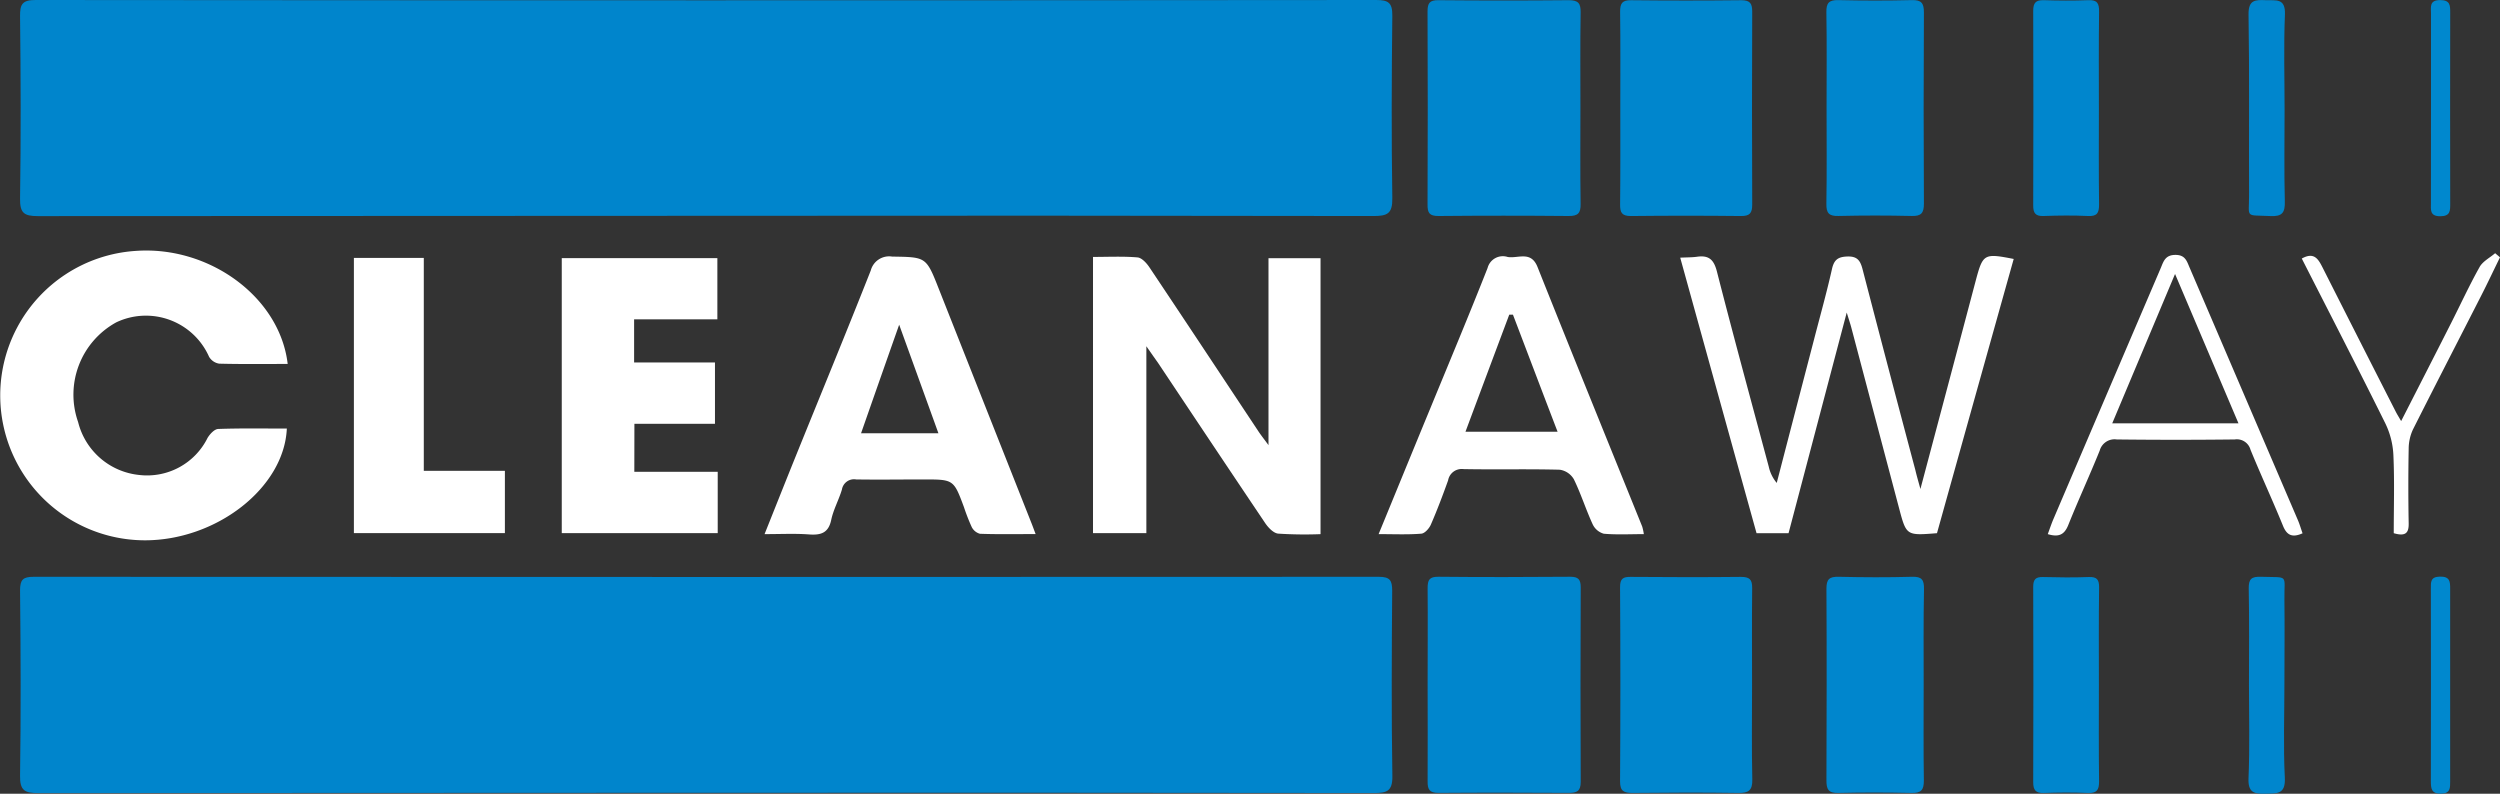
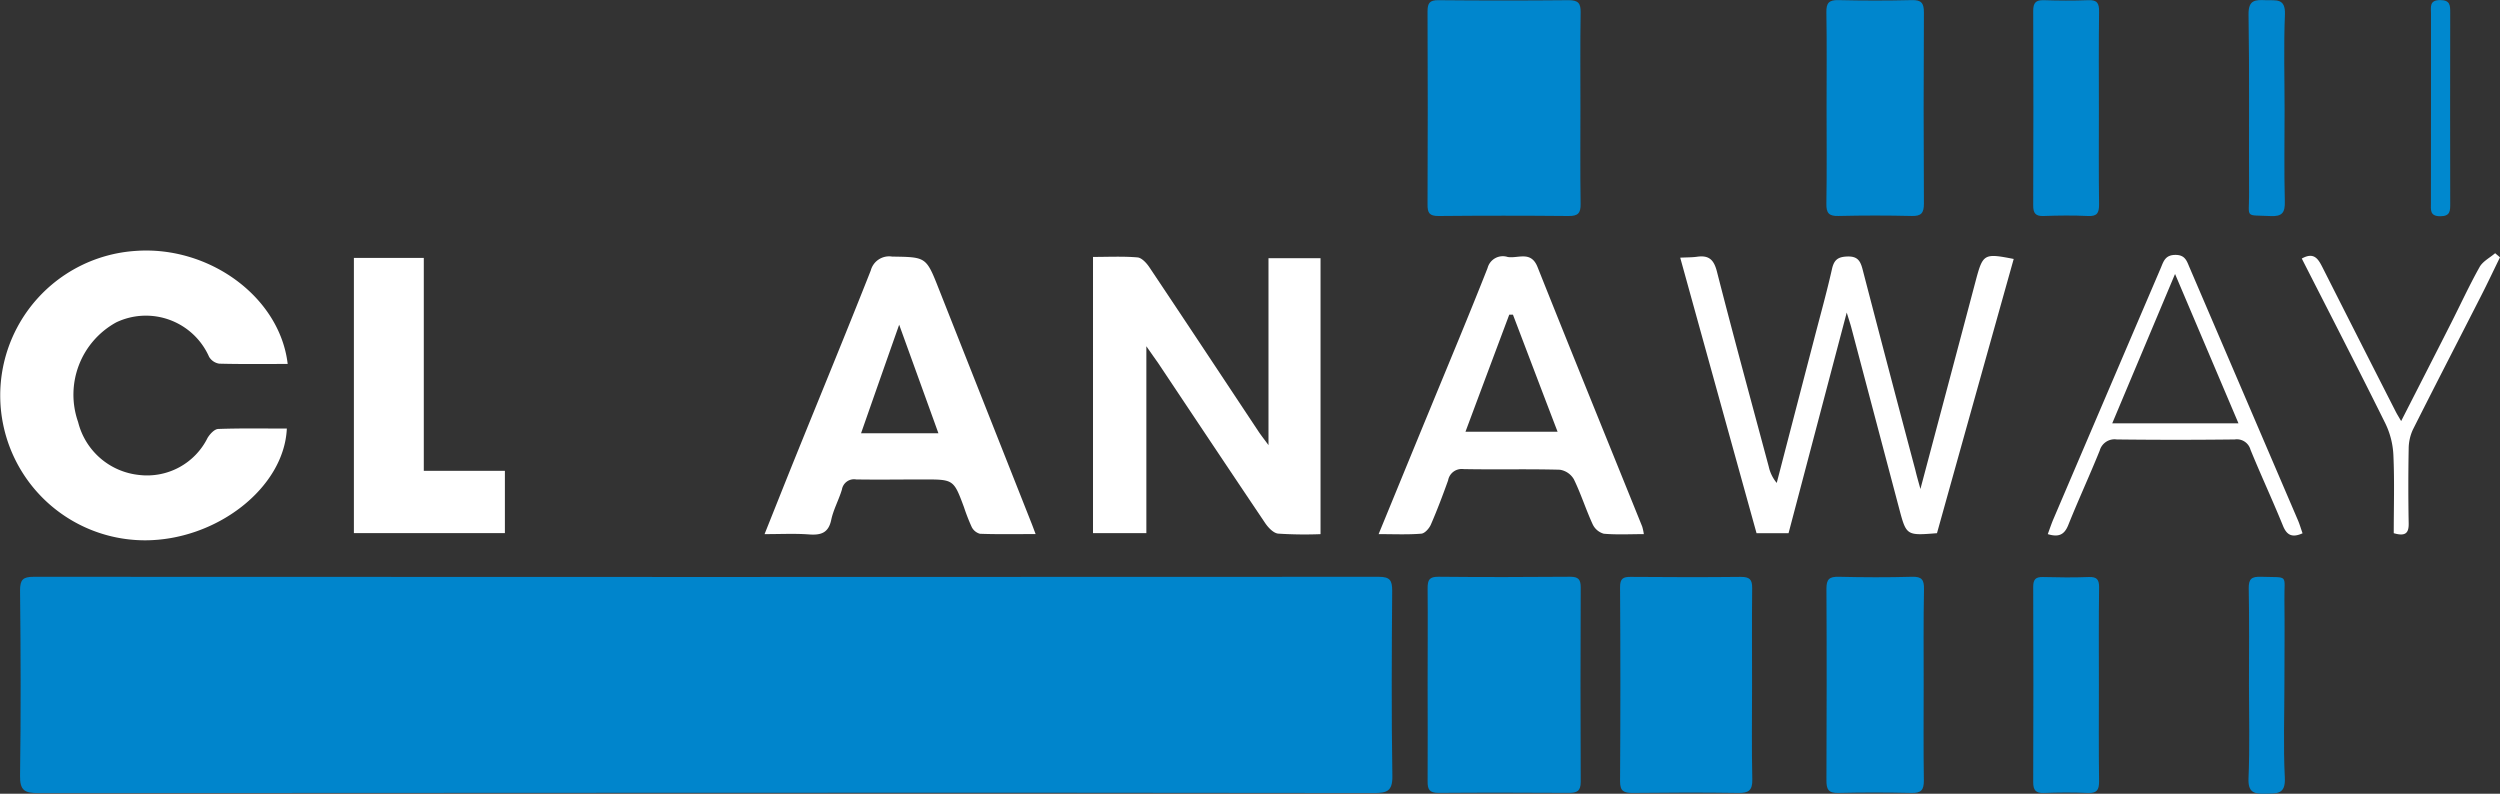
<svg xmlns="http://www.w3.org/2000/svg" width="93.714" height="29.753" viewBox="0 0 93.714 29.753">
  <rect x="0" y="0" width="93.714" height="29.753" fill="#333333" stroke="none" />
  <g id="组_12714" data-name="组 12714" transform="translate(-365.646 -1456.31)">
-     <path id="路径_21194" data-name="路径 21194" d="M204.062,322.85q-12.519,0-25.037.011c-.516,0-.671-.118-.664-.654.033-2.277.026-4.554,0-6.833-.007-.457.085-.614.583-.614q25.122.023,50.245,0c.465,0,.618.1.612.594-.026,2.277-.035,4.556,0,6.833.009.586-.188.671-.712.671Q216.578,322.835,204.062,322.85Z" transform="translate(188.037 1141.55)" fill="#0085cc" fill-rule="evenodd" />
    <path id="路径_21195" data-name="路径 21195" d="M204.073,332.751q-12.519,0-25.039.011c-.5,0-.682-.1-.673-.651.033-2.316.024-4.633,0-6.947,0-.4.107-.509.509-.509q25.214.013,50.426,0c.411,0,.5.129.5.518-.017,2.316-.031,4.633.007,6.949.009.579-.216.638-.695.638Q216.6,332.743,204.073,332.751Z" transform="translate(188.037 1153.277)" fill="#0085cc" fill-rule="evenodd" />
    <path id="路径_21196" data-name="路径 21196" d="M208.235,318.783c0,1.2-.011,2.41.007,3.615.007.352-.1.461-.452.457q-2.439-.023-4.88,0c-.341,0-.409-.122-.406-.433q.016-3.616,0-7.231c0-.319.079-.431.413-.426q2.439.023,4.878,0c.361,0,.455.118.448.461C208.224,316.41,208.235,317.6,208.235,318.783Z" transform="translate(216.654 1141.552)" fill="#0086cd" fill-rule="evenodd" />
    <path id="路径_21197" data-name="路径 21197" d="M202.507,328.7c0-1.206.011-2.413,0-3.619,0-.315.068-.43.409-.428,1.646.017,3.293.013,4.939,0,.3,0,.391.1.391.393q-.016,3.648,0,7.3c0,.347-.149.411-.448.409-1.628-.009-3.256-.013-4.882,0-.343,0-.413-.131-.409-.437C202.516,331.114,202.507,329.908,202.507,328.7Z" transform="translate(216.654 1153.277)" fill="#0086cd" fill-rule="evenodd" />
-     <path id="路径_21198" data-name="路径 21198" d="M205.814,318.745c0-1.182.009-2.369-.007-3.553,0-.312.079-.433.413-.428q2.065.023,4.128,0c.341,0,.411.129.411.437q-.016,3.612,0,7.222c0,.319-.087.433-.42.431q-2.062-.023-4.126,0c-.347,0-.409-.133-.406-.439C205.82,321.192,205.814,319.969,205.814,318.745Z" transform="translate(220.57 1141.554)" fill="#0086cd" fill-rule="evenodd" />
    <path id="路径_21199" data-name="路径 21199" d="M210.754,328.69c0,1.187-.018,2.371.009,3.558.009.411-.133.516-.525.509-1.318-.02-2.638-.015-3.958,0-.326,0-.476-.059-.474-.435q.023-3.642,0-7.284c0-.317.114-.383.4-.38,1.377.011,2.756.015,4.13,0,.328,0,.426.1.422.422C210.745,326.282,210.754,327.486,210.754,328.69Z" transform="translate(220.569 1153.277)" fill="#0086cd" fill-rule="evenodd" />
    <path id="路径_21200" data-name="路径 21200" d="M209.352,318.781c0-1.187.013-2.373-.007-3.56-.007-.347.094-.468.45-.459q1.377.033,2.754,0c.358-.009.452.114.452.459q-.02,3.586,0,7.174c0,.347-.1.468-.452.459q-1.377-.033-2.754,0c-.356.009-.457-.111-.45-.459C209.365,321.191,209.352,319.985,209.352,318.781Z" transform="translate(224.764 1141.552)" fill="#0086cd" fill-rule="evenodd" />
    <path id="路径_21201" data-name="路径 21201" d="M212.992,328.677c0,1.206-.011,2.413.007,3.619,0,.347-.1.468-.455.461-.92-.02-1.84-.022-2.758,0-.371.009-.441-.144-.439-.476.009-2.393.013-4.786,0-7.179,0-.361.111-.455.457-.448.918.022,1.838.026,2.756,0,.369-.011.448.122.444.461C212.981,326.3,212.992,327.491,212.992,328.677Z" transform="translate(224.764 1153.277)" fill="#0086cd" fill-rule="evenodd" />
    <path id="路径_21202" data-name="路径 21202" d="M215.355,318.868c0,1.184-.009,2.371.007,3.558,0,.317-.076.444-.413.428-.553-.026-1.11-.02-1.665,0-.3.011-.393-.1-.391-.4q.013-3.642,0-7.29c0-.3.094-.406.393-.4.555.017,1.11.022,1.665,0,.339-.017.415.116.411.428C215.346,316.418,215.355,317.642,215.355,318.868Z" transform="translate(228.969 1141.553)" fill="#0086cd" fill-rule="evenodd" />
    <path id="路径_21203" data-name="路径 21203" d="M215.355,328.715c0,1.2-.009,2.408.007,3.61,0,.313-.077.446-.413.433-.553-.024-1.108-.02-1.663,0-.3.009-.393-.111-.393-.4q.013-3.665,0-7.334c0-.278.1-.367.365-.361.575.015,1.147.022,1.72,0,.308-.011.387.1.385.393C215.346,326.272,215.355,327.493,215.355,328.715Z" transform="translate(228.969 1153.277)" fill="#0086cd" fill-rule="evenodd" />
    <path id="路径_21204" data-name="路径 21204" d="M216.6,328.71c0-1.206.015-2.41-.009-3.615-.007-.365.109-.452.455-.441,1.077.037.87-.12.883.872.013,1.031,0,2.065,0,3.1,0,1.187-.044,2.375.015,3.558.033.647-.308.586-.734.6s-.647-.048-.627-.573C216.633,331.044,216.6,329.877,216.6,328.71Z" transform="translate(233.35 1153.277)" fill="#0086cd" fill-rule="evenodd" />
    <path id="路径_21205" data-name="路径 21205" d="M217.936,318.87c0,1.147-.02,2.295.009,3.442.011.422-.1.568-.54.546-.966-.046-.8.094-.8-.778-.011-2.257.017-4.515-.02-6.77-.009-.559.247-.562.649-.544.38.015.743-.09.715.546C217.9,316.5,217.936,317.683,217.936,318.87Z" transform="translate(233.349 1141.551)" fill="#0086cd" fill-rule="evenodd" />
-     <path id="路径_21206" data-name="路径 21206" d="M220.436,328.72q0,1.8,0,3.606c0,.242.011.452-.339.461-.372.009-.385-.2-.385-.474q.007-3.609,0-7.216c0-.238-.02-.439.339-.446.374-.007.387.181.385.461C220.434,326.314,220.436,327.516,220.436,328.72Z" transform="translate(237.056 1153.274)" fill="#0088ce" fill-rule="evenodd" />
    <path id="路径_21207" data-name="路径 21207" d="M219.717,318.812q0-1.773,0-3.549c0-.24-.068-.5.343-.5.378,0,.378.2.378.472q-.007,3.576,0,7.157c0,.267.007.476-.376.474-.406,0-.345-.258-.347-.5Z" transform="translate(237.056 1141.55)" fill="#0088ce" fill-rule="evenodd" />
    <g id="组_12713" data-name="组 12713">
      <path id="路径_21208" data-name="路径 21208" d="M188.8,323.309c-.892,0-1.731.011-2.568-.011a.538.538,0,0,1-.38-.26,2.589,2.589,0,0,0-3.477-1.289,3.091,3.091,0,0,0-1.431,3.737,2.633,2.633,0,0,0,2.286,1.984,2.528,2.528,0,0,0,2.566-1.388c.087-.144.258-.332.4-.336.857-.031,1.713-.015,2.572-.015-.1,2.227-2.649,4.2-5.343,4.189a5.43,5.43,0,0,1-.33-10.848C185.856,318.869,188.507,320.8,188.8,323.309Z" transform="translate(187.63 1146.644)" fill="#fff" fill-rule="evenodd" />
      <path id="路径_21209" data-name="路径 21209" d="M198.767,322.52v7.006h-2V319.172c.57,0,1.121-.028,1.667.018.16.013.343.214.448.372,1.361,2.034,2.71,4.076,4.063,6.114.1.155.216.3.4.551v-7.008h1.951v10.345a15.377,15.377,0,0,1-1.589-.02c-.177-.018-.374-.227-.49-.4-1.346-2-2.679-4-4.017-6.007C199.088,322.979,198.977,322.823,198.767,322.52Z" transform="translate(209.851 1146.769)" fill="#fff" fill-rule="evenodd" />
-       <path id="路径_21210" data-name="路径 21210" d="M190.374,327.2H193.5v2.3h-5.846v-10.31h5.833v2.295h-3.121V323.1h3.031v2.3h-3.02Z" transform="translate(199.05 1146.796)" fill="#fff" fill-rule="evenodd" />
      <path id="路径_21211" data-name="路径 21211" d="M191.131,329.565c.4-1,.771-1.936,1.147-2.867.946-2.338,1.908-4.67,2.834-7.015a.712.712,0,0,1,.8-.522c1.276.022,1.274,0,1.753,1.217q1.728,4.37,3.457,8.739c.05.122.094.247.17.446-.732,0-1.412.013-2.087-.011a.49.49,0,0,1-.31-.256,7.343,7.343,0,0,1-.291-.747c-.385-1.031-.385-1.034-1.512-1.034-.841,0-1.683.013-2.526,0a.461.461,0,0,0-.535.378c-.114.385-.317.745-.4,1.134-.1.483-.372.581-.815.551C192.289,329.537,191.756,329.565,191.131,329.565Zm3.617-3.781h2.9c-.487-1.351-.955-2.642-1.471-4.069C195.67,323.152,195.218,324.441,194.748,325.785Z" transform="translate(203.175 1146.767)" fill="#fff" fill-rule="evenodd" />
      <path id="路径_21212" data-name="路径 21212" d="M215.844,327.886c.721-2.716,1.4-5.264,2.074-7.812.269-1.007.31-1.029,1.423-.811q-1.446,5.153-2.876,10.28c-1.147.092-1.149.092-1.42-.933q-.895-3.38-1.788-6.761c-.037-.144-.087-.288-.175-.577-.75,2.839-1.46,5.54-2.181,8.271h-1.2c-.944-3.4-1.895-6.838-2.861-10.328.26-.013.448-.009.632-.035.435-.061.627.1.743.551.625,2.443,1.289,4.875,1.943,7.314a1.422,1.422,0,0,0,.3.614q.7-2.7,1.407-5.411c.225-.87.468-1.735.664-2.609.079-.352.232-.457.581-.468.374-.011.483.16.566.481q.98,3.773,1.982,7.539C215.7,327.375,215.754,327.556,215.844,327.886Z" transform="translate(221.79 1146.754)" fill="#fff" fill-rule="evenodd" />
      <path id="路径_21213" data-name="路径 21213" d="M201.664,329.569c.666-1.619,1.3-3.171,1.941-4.723.719-1.748,1.451-3.494,2.144-5.253a.591.591,0,0,1,.754-.413c.387.066.872-.247,1.119.378,1.294,3.247,2.614,6.486,3.923,9.727a1.916,1.916,0,0,1,.061.284c-.518,0-1.01.028-1.5-.015a.654.654,0,0,1-.417-.352c-.256-.555-.439-1.143-.706-1.689a.735.735,0,0,0-.527-.358c-1.2-.033-2.413,0-3.617-.024a.517.517,0,0,0-.57.424c-.2.557-.409,1.112-.645,1.654-.063.146-.229.334-.361.343C202.759,329.593,202.245,329.569,201.664,329.569Zm5.037-8.226-.14,0c-.544,1.451-1.086,2.9-1.641,4.388h3.453C207.8,324.239,207.252,322.79,206.7,321.343Z" transform="translate(215.66 1146.763)" fill="#fff" fill-rule="evenodd" />
      <path id="路径_21214" data-name="路径 21214" d="M184.087,329.5V319.184h2.62v7.981h3.04V329.5Z" transform="translate(194.825 1146.794)" fill="#fff" fill-rule="evenodd" />
      <path id="路径_21215" data-name="路径 21215" d="M222.694,329.569c-.38.17-.588.083-.736-.286-.389-.955-.824-1.89-1.215-2.845a.531.531,0,0,0-.592-.387q-2.209.026-4.421,0a.578.578,0,0,0-.64.417c-.38.94-.806,1.86-1.182,2.8-.146.358-.358.455-.765.332.074-.2.136-.389.214-.57q2.013-4.714,4.03-9.425c.1-.247.173-.472.542-.472s.426.234.531.477l4.065,9.48C222.589,329.241,222.635,329.405,222.694,329.569Zm-7.135-4.121h4.733l-2.378-5.6C217.1,321.785,216.339,323.592,215.559,325.448Z" transform="translate(229.265 1146.732)" fill="#fff" fill-rule="evenodd" />
      <path id="路径_21216" data-name="路径 21216" d="M220.946,329.6c0-.979.031-1.951-.013-2.922a3.023,3.023,0,0,0-.3-1.189c-1.025-2.069-2.083-4.119-3.134-6.184.472-.264.625.033.787.352q1.37,2.711,2.749,5.415c.044.083.094.162.188.326.647-1.267,1.265-2.474,1.877-3.682.354-.7.682-1.412,1.064-2.094.12-.214.385-.347.583-.518.059.052.12.1.181.157-.229.465-.45.937-.686,1.4-.859,1.685-1.726,3.363-2.576,5.052a1.72,1.72,0,0,0-.16.71q-.026,1.406,0,2.81C221.514,329.6,221.381,329.727,220.946,329.6Z" transform="translate(234.431 1146.697)" fill="#fff" fill-rule="evenodd" />
    </g>
  </g>
</svg>